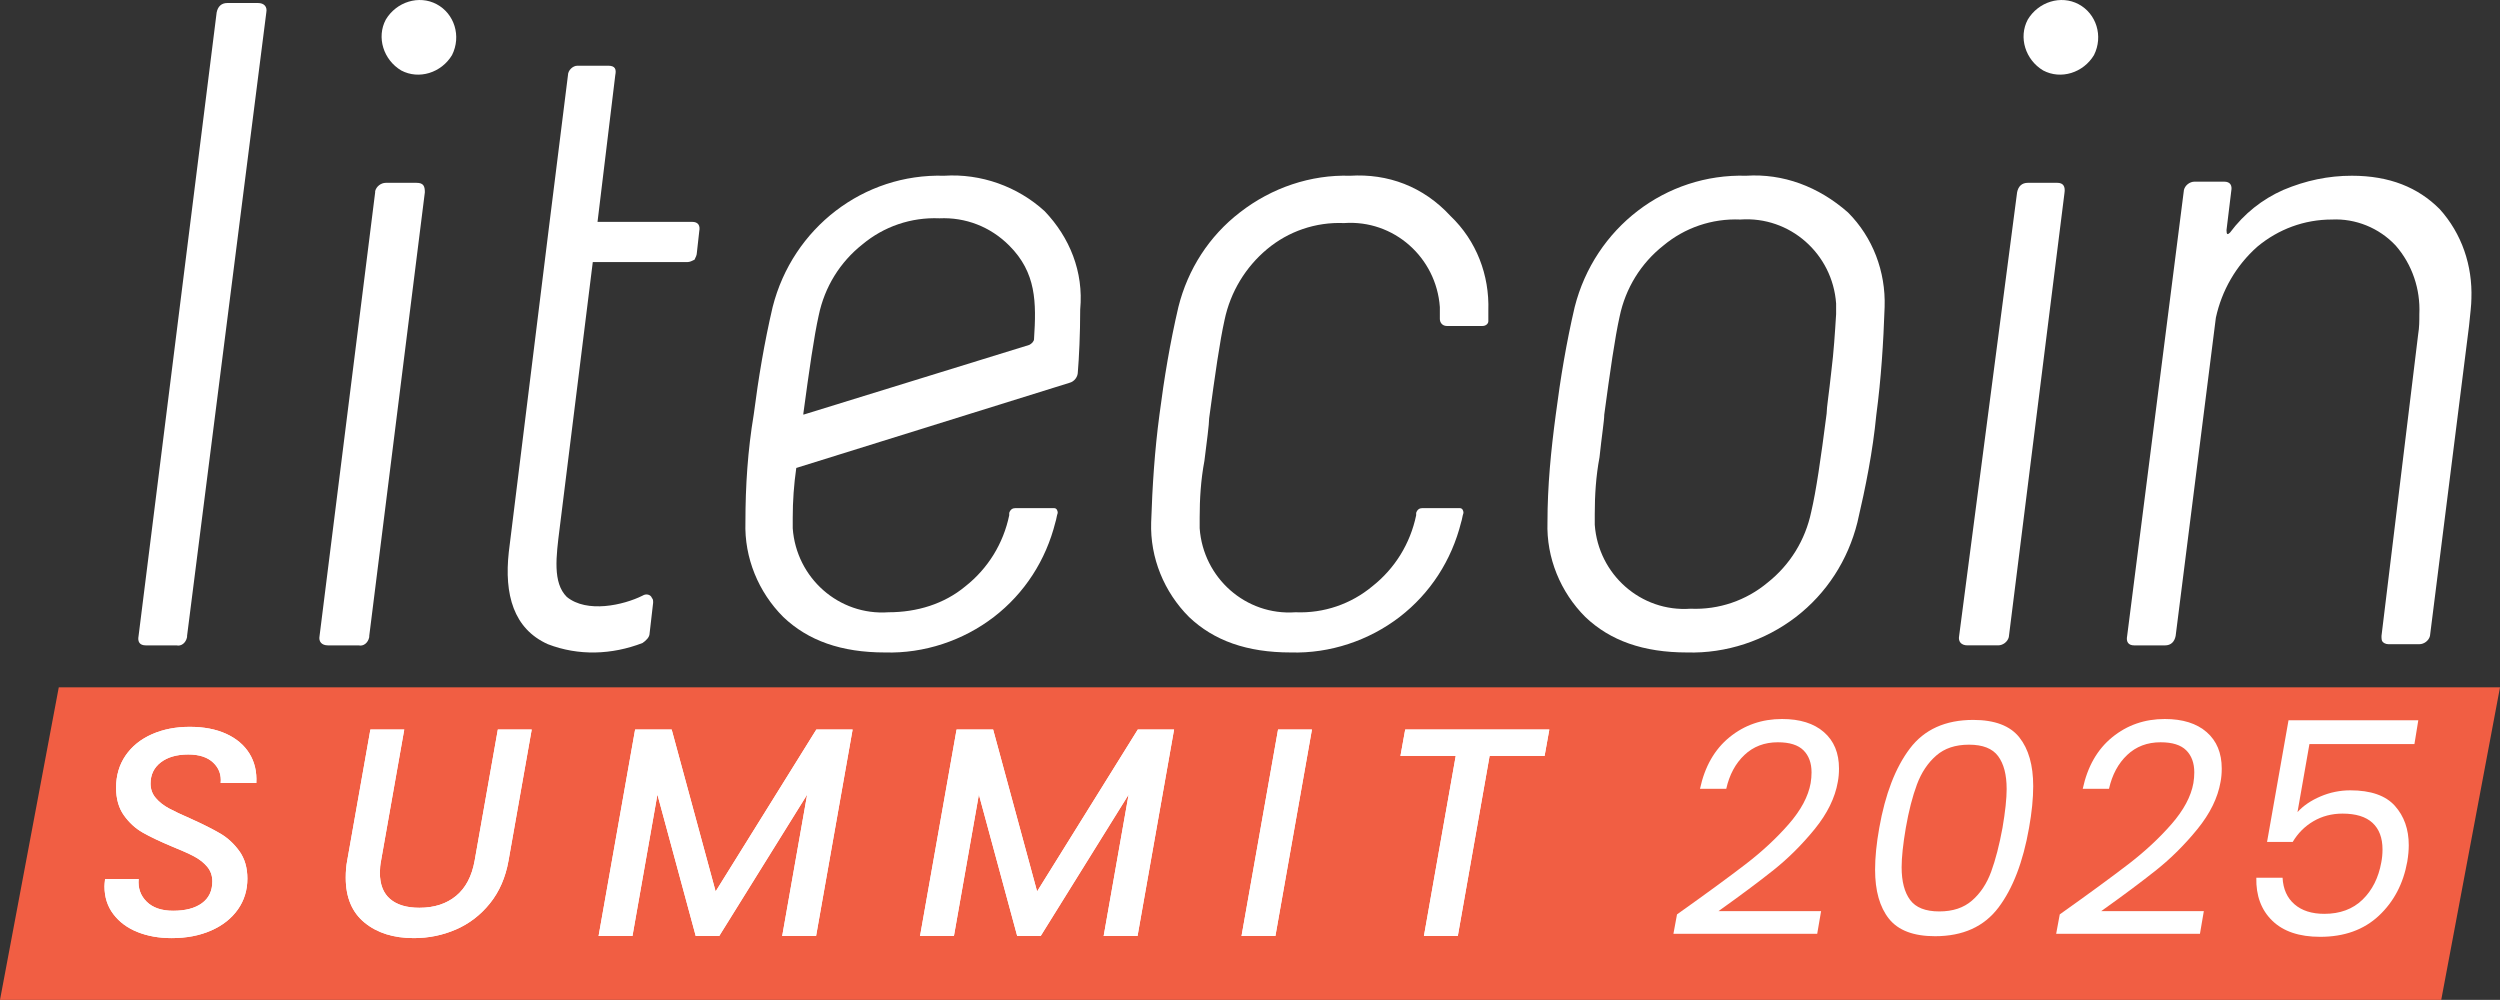
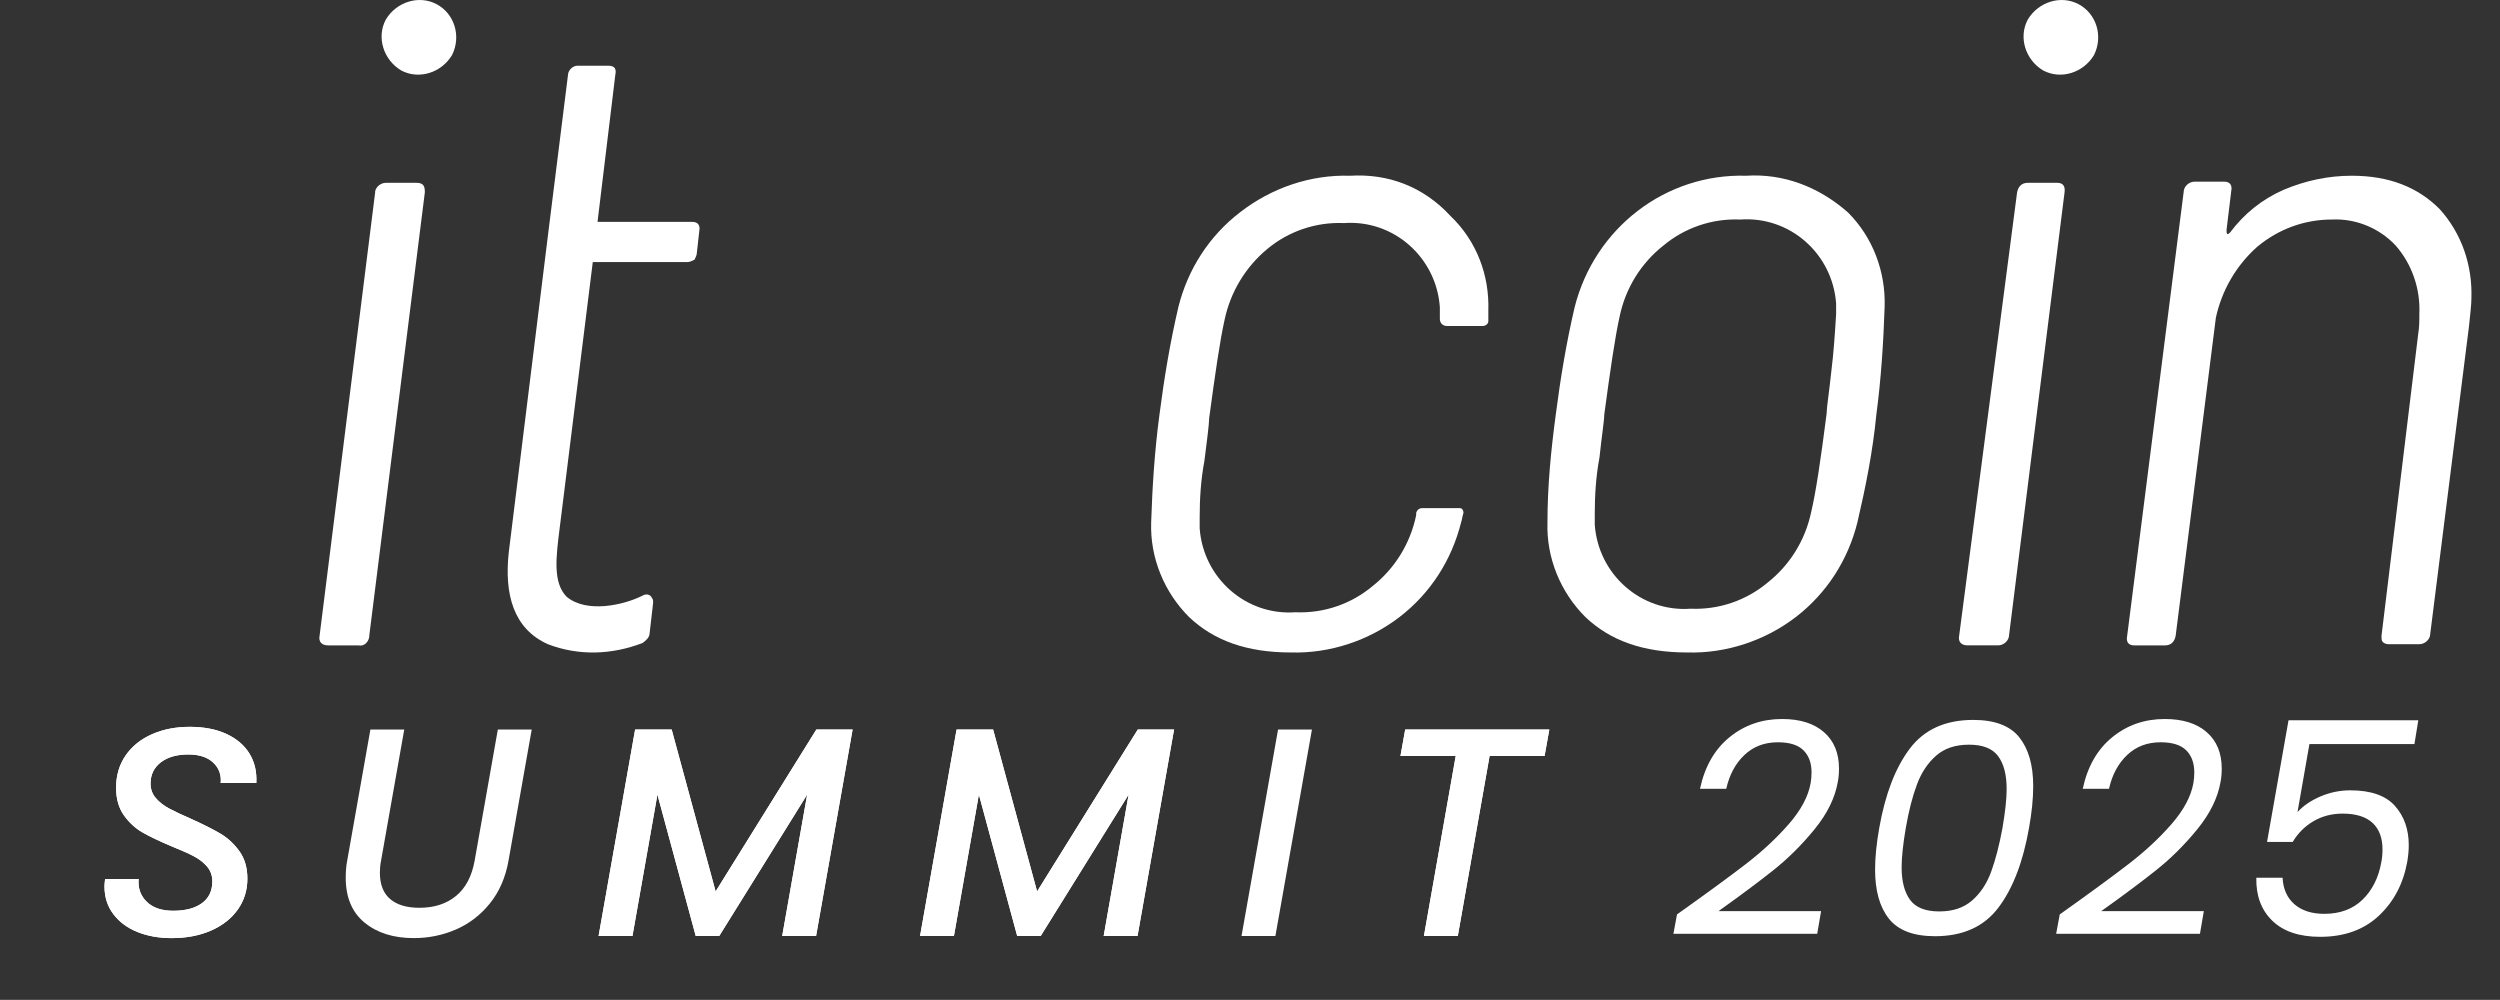
<svg xmlns="http://www.w3.org/2000/svg" id="a" viewBox="0 0 1276.05 510.36">
  <rect x="0" y="0" width="1276.05" height="510.36" fill="#333333" stroke="none" />
  <defs>
    <style>.b{fill:#f15e43;}.b,.c{stroke-width:0px;}.c{fill:#fff;}</style>
  </defs>
-   <polygon class="b" points="1276.05 350.83 30 350.83 0 510.36 1246.05 510.36 1276.05 350.83" />
  <path class="c" d="M70.16,475.72c-5.16-2.07-9.25-5.1-12.28-9.1-3.03-3.99-4.55-8.72-4.55-14.18,0-.71.1-1.97.3-3.79h17.14c-.41,4.65.96,8.52,4.09,11.6,3.13,3.08,7.63,4.63,13.5,4.63,6.27,0,11.17-1.29,14.71-3.87,3.54-2.58,5.31-6.29,5.31-11.15,0-2.93-.89-5.43-2.65-7.51-1.77-2.07-4-3.82-6.67-5.23-2.68-1.42-6.4-3.08-11.15-5-6.27-2.63-11.27-5-15.01-7.13-3.74-2.12-6.95-5.05-9.63-8.8-2.68-3.74-4.02-8.44-4.02-14.1,0-6.27,1.62-11.75,4.85-16.46,3.23-4.7,7.71-8.31,13.42-10.84,5.71-2.53,12.16-3.79,19.34-3.79s13.37,1.19,18.58,3.56c5.21,2.38,9.15,5.71,11.83,10.01,2.68,4.3,3.87,9.33,3.56,15.09h-18.2c.4-4.14-.86-7.61-3.79-10.39-2.93-2.78-7.18-4.17-12.74-4.17-5.86,0-10.54,1.34-14.03,4.02-3.49,2.68-5.23,6.29-5.23,10.84,0,2.83.88,5.28,2.65,7.36,1.77,2.07,4.02,3.84,6.75,5.31,2.73,1.47,6.42,3.21,11.07,5.23,6.27,2.83,11.3,5.36,15.09,7.58,3.79,2.22,7.05,5.23,9.78,9.02,2.73,3.79,4.09,8.47,4.09,14.03,0,5.86-1.62,11.1-4.85,15.7-3.24,4.6-7.79,8.19-13.65,10.77-5.86,2.58-12.59,3.87-20.17,3.87-6.47,0-12.28-1.04-17.44-3.11Z" />
  <path class="c" d="M206.34,372.36l-11.83,66.88c-.41,2.02-.61,4.09-.61,6.22,0,5.97,1.74,10.44,5.23,13.42,3.49,2.98,8.47,4.47,14.94,4.47,7.58,0,13.82-2.02,18.73-6.07,4.9-4.04,8.06-10.06,9.48-18.05l11.83-66.88h17.29l-11.83,66.88c-1.52,8.59-4.68,15.87-9.48,21.84-4.8,5.97-10.59,10.41-17.36,13.35-6.77,2.93-13.95,4.4-21.53,4.4-10.31,0-18.68-2.63-25.1-7.89-6.42-5.25-9.63-12.89-9.63-22.9,0-3.34.25-6.27.76-8.8l11.83-66.88h17.29Z" />
  <path class="c" d="M435.19,372.36l-18.65,105.4h-17.29l12.74-72.19-44.89,72.19h-11.98l-19.56-72.19-12.74,72.19h-17.29l18.65-105.4h18.65l22.44,82.65,51.41-82.65h18.5Z" />
  <path class="c" d="M599.27,372.36l-18.65,105.4h-17.29l12.74-72.19-44.89,72.19h-11.98l-19.56-72.19-12.74,72.19h-17.29l18.65-105.4h18.65l22.44,82.65,51.41-82.65h18.5Z" />
  <path class="c" d="M669.64,372.36l-18.65,105.4h-17.29l18.65-105.4h17.29Z" />
  <path class="c" d="M790.81,372.36l-2.43,13.5h-28.06l-16.23,91.9h-17.29l16.23-91.9h-28.21l2.43-13.5h73.55Z" />
  <path class="c" d="M70.16,475.72c-5.16-2.07-9.25-5.1-12.28-9.1-3.03-3.99-4.55-8.72-4.55-14.18,0-.71.1-1.97.3-3.79h17.14c-.41,4.65.96,8.52,4.09,11.6,3.13,3.08,7.63,4.63,13.5,4.63,6.27,0,11.17-1.29,14.71-3.87,3.54-2.58,5.31-6.29,5.31-11.15,0-2.93-.89-5.43-2.65-7.51-1.77-2.07-4-3.82-6.67-5.23-2.68-1.42-6.4-3.08-11.15-5-6.27-2.63-11.27-5-15.01-7.13-3.74-2.12-6.95-5.05-9.63-8.8-2.68-3.74-4.02-8.44-4.02-14.1,0-6.27,1.62-11.75,4.85-16.46,3.23-4.7,7.71-8.31,13.42-10.84,5.71-2.53,12.16-3.79,19.34-3.79s13.37,1.19,18.58,3.56c5.21,2.38,9.15,5.71,11.83,10.01,2.68,4.3,3.87,9.33,3.56,15.09h-18.2c.4-4.14-.86-7.61-3.79-10.39-2.93-2.78-7.18-4.17-12.74-4.17-5.86,0-10.54,1.34-14.03,4.02-3.49,2.68-5.23,6.29-5.23,10.84,0,2.83.88,5.28,2.65,7.36,1.77,2.07,4.02,3.84,6.75,5.31,2.73,1.47,6.42,3.21,11.07,5.23,6.27,2.83,11.3,5.36,15.09,7.58,3.79,2.22,7.05,5.23,9.78,9.02,2.73,3.79,4.09,8.47,4.09,14.03,0,5.86-1.62,11.1-4.85,15.7-3.24,4.6-7.79,8.19-13.65,10.77-5.86,2.58-12.59,3.87-20.17,3.87-6.47,0-12.28-1.04-17.44-3.11Z" />
-   <path class="c" d="M206.34,372.36l-11.83,66.88c-.41,2.02-.61,4.09-.61,6.22,0,5.97,1.74,10.44,5.23,13.42,3.49,2.98,8.47,4.47,14.94,4.47,7.58,0,13.82-2.02,18.73-6.07,4.9-4.04,8.06-10.06,9.48-18.05l11.83-66.88h17.29l-11.83,66.88c-1.52,8.59-4.68,15.87-9.48,21.84-4.8,5.97-10.59,10.41-17.36,13.35-6.77,2.93-13.95,4.4-21.53,4.4-10.31,0-18.68-2.63-25.1-7.89-6.42-5.25-9.63-12.89-9.63-22.9,0-3.34.25-6.27.76-8.8l11.83-66.88h17.29Z" />
  <path class="c" d="M435.19,372.36l-18.65,105.4h-17.29l12.74-72.19-44.89,72.19h-11.98l-19.56-72.19-12.74,72.19h-17.29l18.65-105.4h18.65l22.44,82.65,51.41-82.65h18.5Z" />
  <path class="c" d="M599.27,372.36l-18.65,105.4h-17.29l12.74-72.19-44.89,72.19h-11.98l-19.56-72.19-12.74,72.19h-17.29l18.65-105.4h18.65l22.44,82.65,51.41-82.65h18.5Z" />
-   <path class="c" d="M669.64,372.36l-18.65,105.4h-17.29l18.65-105.4h17.29Z" />
  <path class="c" d="M790.81,372.36l-2.43,13.5h-28.06l-16.23,91.9h-17.29l16.23-91.9h-28.21l2.43-13.5h73.55Z" />
-   <path class="c" d="M131.71,1.54h-15.7c-3.02,0-4.83,1.81-5.43,4.83h0l-39.85,318.21c-.6,3.02.6,4.83,3.62,4.83h15.7c2.42.6,4.83-1.21,5.43-4.23v-.6L135.93,6.37c.6-3.02-1.21-4.83-4.23-4.83Z" />
  <path class="c" d="M212.62,93.32h-15.7c-2.42,0-4.83,1.81-5.43,4.23v.6l-28.38,226.43c-.6,3.02,1.21,4.83,4.23,4.83h15.7c2.42.6,4.83-1.21,5.43-4.23v-.6l28.38-226.43c0-3.02-.6-4.83-4.23-4.83Z" />
  <path class="c" d="M891.3,89.7c-41.06-1.21-77.29,26.57-87.55,67.02-4.23,18.11-7.25,36.23-9.66,54.95-2.42,18.11-4.23,36.23-4.23,54.95-.6,18.11,6.64,35.62,19.32,48.3,12.68,12.08,29.59,18.11,51.93,18.11,19.93.6,39.85-6.04,55.55-18.11,15.7-12.08,26.57-28.98,31.4-48.3,4.23-18.11,7.85-36.23,9.66-54.95,2.42-18.11,3.62-36.83,4.23-54.95.6-18.11-6.04-35.62-18.72-48.3-15.1-13.28-33.21-19.93-51.93-18.72ZM934.77,189.33c-1.21,11.47-2.42,18.72-2.42,21.74-3.02,23.55-5.43,39.85-7.85,50.12-3.02,14.49-10.87,27.17-22.34,36.23-10.87,9.06-24.76,13.89-39.25,13.28-25.36,1.81-47.1-17.51-48.91-42.87v-5.43c0-9.66.6-19.32,2.42-28.98,1.21-11.47,2.42-18.72,2.42-21.74,3.02-22.34,5.43-39.25,7.85-50.12,3.02-14.49,10.87-27.17,22.34-36.23,10.87-9.06,24.76-13.89,39.25-13.28,25.36-1.81,47.1,17.51,48.91,42.87v5.43c-.6,9.66-1.21,19.32-2.42,28.98Z" />
  <path class="c" d="M1050.1,93.32h-15.1c-3.02,0-4.83,1.81-5.43,4.83l-29.59,226.43c-.6,3.02,1.21,4.83,4.23,4.83h15.7c2.42,0,4.83-1.81,5.43-4.23h0l28.38-226.43c.6-3.62-.6-5.43-3.62-5.43Z" />
  <path class="c" d="M1245.13,106.61c-10.87-10.87-25.36-16.91-44.68-16.91-12.08,0-23.55,2.42-35.02,7.25-10.87,4.83-19.93,12.08-27.17,21.74-1.21,1.21-1.81,1.21-1.81-1.21l2.42-19.93c.6-3.02-.6-4.83-3.62-4.83h-15.1c-2.42,0-4.83,1.81-5.43,4.23h0l-28.98,227.64c-.6,3.02.6,4.83,3.62,4.83h15.7c3.02,0,4.83-1.81,5.43-4.83h0l20.53-162.42c3.02-13.89,10.26-26.57,21.13-36.23,10.87-9.06,24.15-13.89,38.04-13.89,12.08-.6,24.15,4.23,32.61,13.28,8.45,9.66,12.68,22.34,12.08,35.02,0,3.62,0,6.64-.6,10.26l-18.72,153.97c0,1.21,0,2.42.6,3.02,1.21,1.21,2.42,1.21,3.62,1.21h15.1c2.42,0,4.83-1.81,5.43-4.23h0l19.93-158.2c.6-6.04,1.21-10.87,1.21-13.89.6-16.91-4.83-33.21-16.3-45.89Z" />
  <path class="c" d="M222.88,2.15c-9.06-4.83-20.53-1.21-25.96,7.85-4.83,9.06-1.21,20.53,7.85,25.96,9.06,4.83,20.53,1.21,25.96-7.85h0c4.83-9.66,1.21-21.13-7.85-25.96Z" />
  <path class="c" d="M1060.97,2.15c-9.06-4.83-20.53-1.21-25.96,7.85-4.83,9.06-1.21,20.53,7.85,25.96,9.06,4.83,20.53,1.21,25.96-7.85h0c4.83-9.66,1.21-21.13-7.85-25.96Z" />
  <path class="c" d="M689.02,89.7c-19.93-.6-39.85,6.04-56.15,18.72-15.7,12.08-26.57,28.98-31.4,48.3-4.23,18.11-7.25,36.23-9.66,54.95-2.42,18.11-3.62,36.23-4.23,54.95-.6,18.11,6.64,35.62,19.32,48.3,12.68,12.08,29.59,18.11,51.93,18.11,19.93.6,39.85-6.04,55.55-18.11,15.7-12.08,26.57-28.98,31.4-48.3.6-1.81.6-3.02,1.21-4.83,0-1.21-.6-2.42-1.81-2.42h-19.32c-1.21,0-2.42.6-3.02,2.42v1.21c-3.02,14.49-10.87,27.17-22.34,36.23-10.87,9.06-24.76,13.89-39.25,13.28-25.36,1.81-47.1-17.51-48.91-42.87v-5.43c0-9.66.6-19.32,2.42-28.98,1.21-9.66,2.42-18.72,2.42-21.74,3.02-22.34,5.43-39.25,7.85-50.12,3.02-14.49,10.87-27.17,21.74-36.23,10.87-9.06,24.76-13.89,39.25-13.28,25.36-1.81,47.1,17.51,48.91,42.87v6.04c0,1.81,1.21,3.62,3.62,3.62h18.11c1.81,0,3.02-1.21,3.02-2.42h0v-5.43c.6-18.11-6.04-35.62-19.32-48.3-13.89-15.1-32-21.74-51.32-20.53Z" />
-   <path class="c" d="M533.24,107.81c-13.89-12.68-32.61-19.32-51.32-18.11-41.06-1.21-77.29,26.57-87.55,67.02-4.23,18.11-7.25,36.23-9.66,54.95-3.02,18.11-4.23,36.23-4.23,54.95-.6,18.11,6.64,35.62,19.32,48.3,12.68,12.08,29.59,18.11,51.93,18.11,19.93.6,39.85-6.04,55.55-18.11,15.7-12.08,26.57-28.98,31.4-48.3.6-1.81.6-3.02,1.21-4.83,0-1.21-.6-2.42-1.81-2.42h-19.93c-1.21,0-2.42.6-3.02,2.42v1.21c-3.02,14.49-10.87,27.17-22.34,36.23-10.87,9.06-24.76,13.28-39.25,13.28-25.36,1.81-47.1-17.51-48.91-42.87v-5.43c0-8.45.6-16.91,1.81-25.36l139.48-43.47c2.42-.6,4.23-3.02,4.23-5.43.6-7.25,1.21-19.32,1.21-32,1.81-19.32-5.43-36.83-18.11-50.12ZM527.8,173.02c0,1.21-1.21,2.42-2.42,3.02l-115.33,35.62v-.6c3.02-22.34,5.43-39.25,7.85-50.12,3.02-14.49,10.87-27.17,22.34-36.23,10.87-9.06,24.76-13.89,39.25-13.28,13.28-.6,25.96,4.23,35.62,13.89,13.89,13.89,13.89,28.98,12.68,47.7Z" />
  <path class="c" d="M327.94,304.05c1.81-1.21,4.23-.6,4.83,1.21.6.6.6,1.21.6,2.42l-1.81,15.7c0,1.81-1.81,3.62-3.62,4.83-15.7,6.04-32.61,6.64-48.3.6-17.51-7.85-22.34-25.36-19.93-47.1l20.53-166.05,3.02-24.15,6.64-53.14c0-2.42,2.42-4.83,4.83-4.83h15.7c3.62,0,4.23,1.81,3.62,4.83l-9.06,74.87h48.3c3.02,0,4.23,1.81,3.62,4.83l-1.21,10.87c0,1.21-.6,2.42-1.21,3.62-1.21.6-2.42,1.21-3.62,1.21h-48.3l-16.91,135.86c-1.81,14.49-3.62,27.78,3.62,35.02,10.26,8.45,28.98,4.23,38.64-.6Z" />
  <path class="c" d="M890.84,441.23c8.53-6.55,15.91-13.4,22.16-20.56,6.24-7.16,9.97-14.13,11.19-20.94.3-1.83.46-3.65.46-5.48,0-4.77-1.37-8.53-4.11-11.27-2.74-2.74-7.11-4.11-13.09-4.11-6.8,0-12.49,2.16-17.05,6.47-4.57,4.32-7.67,10.08-9.29,17.28h-13.4c2.44-11.37,7.46-20.15,15.07-26.34,7.61-6.19,16.54-9.29,26.8-9.29,9.14,0,16.27,2.23,21.39,6.7,5.13,4.47,7.69,10.66,7.69,18.58,0,2.44-.2,4.72-.61,6.85-1.42,8.12-5.36,16.14-11.8,24.06-6.45,7.92-13.43,14.87-20.94,20.86-7.51,5.99-16.9,12.99-28.17,21.01h52.38l-1.98,11.57h-73.39l1.83-9.9c14.72-10.45,26.34-18.96,34.87-25.51Z" />
  <path class="c" d="M974.82,382.08c7.36-9.74,18.14-14.62,32.36-14.62,10.96,0,18.8,2.97,23.53,8.91,4.72,5.94,7.08,14.24,7.08,24.9,0,6.29-.71,13.4-2.13,21.32-3.05,17.36-8.25,30.91-15.61,40.65-7.36,9.75-18.15,14.62-32.36,14.62-10.96,0-18.8-2.97-23.53-8.91-4.72-5.94-7.08-14.29-7.08-25.05,0-6.29.71-13.4,2.13-21.32,3.05-17.26,8.25-30.76,15.61-40.5ZM1024.23,402.63c0-7.21-1.45-12.76-4.34-16.67-2.89-3.91-7.84-5.86-14.85-5.86s-12.49,1.85-16.75,5.56c-4.26,3.71-7.54,8.6-9.82,14.69s-4.19,13.5-5.71,22.23c-1.42,8.32-2.13,15.02-2.13,20.1,0,7.21,1.45,12.77,4.34,16.67,2.89,3.91,7.84,5.86,14.85,5.86s12.49-1.85,16.75-5.56c4.26-3.7,7.51-8.6,9.75-14.69,2.23-6.09,4.16-13.55,5.79-22.38,1.42-8.32,2.13-14.97,2.13-19.95Z" />
  <path class="c" d="M1086.2,441.23c8.53-6.55,15.91-13.4,22.16-20.56,6.24-7.16,9.97-14.13,11.19-20.94.3-1.83.46-3.65.46-5.48,0-4.77-1.37-8.53-4.11-11.27-2.74-2.74-7.11-4.11-13.09-4.11-6.8,0-12.49,2.16-17.05,6.47-4.57,4.32-7.67,10.08-9.29,17.28h-13.4c2.44-11.37,7.46-20.15,15.07-26.34,7.61-6.19,16.54-9.29,26.8-9.29,9.14,0,16.27,2.23,21.39,6.7,5.12,4.47,7.69,10.66,7.69,18.58,0,2.44-.2,4.72-.61,6.85-1.42,8.12-5.36,16.14-11.8,24.06-6.45,7.92-13.43,14.87-20.94,20.86-7.51,5.99-16.9,12.99-28.17,21.01h52.38l-1.98,11.57h-73.39l1.83-9.9c14.72-10.45,26.34-18.96,34.87-25.51Z" />
  <path class="c" d="M1232.38,379.79h-53.6l-6.09,34.72c2.94-3.25,6.85-5.91,11.72-7.99,4.87-2.08,9.95-3.12,15.23-3.12,10.45,0,18.04,2.64,22.76,7.92,4.72,5.28,7.08,11.98,7.08,20.1,0,2.54-.25,5.33-.76,8.38-2.03,11.27-6.88,20.48-14.54,27.64-7.67,7.16-17.64,10.73-29.92,10.73-10.66,0-18.8-2.74-24.44-8.22s-8.35-12.79-8.15-21.93h13.4c.3,5.79,2.33,10.3,6.09,13.55,3.75,3.25,8.83,4.87,15.23,4.87,8.02,0,14.52-2.41,19.49-7.23,4.97-4.82,8.17-11.19,9.59-19.11.4-2.03.61-4.21.61-6.55,0-5.89-1.7-10.4-5.1-13.55-3.4-3.14-8.5-4.72-15.3-4.72-5.48,0-10.43,1.3-14.85,3.88-4.42,2.59-7.94,6.12-10.58,10.58h-13.1l10.96-62.12h66.24l-1.98,12.18Z" />
</svg>